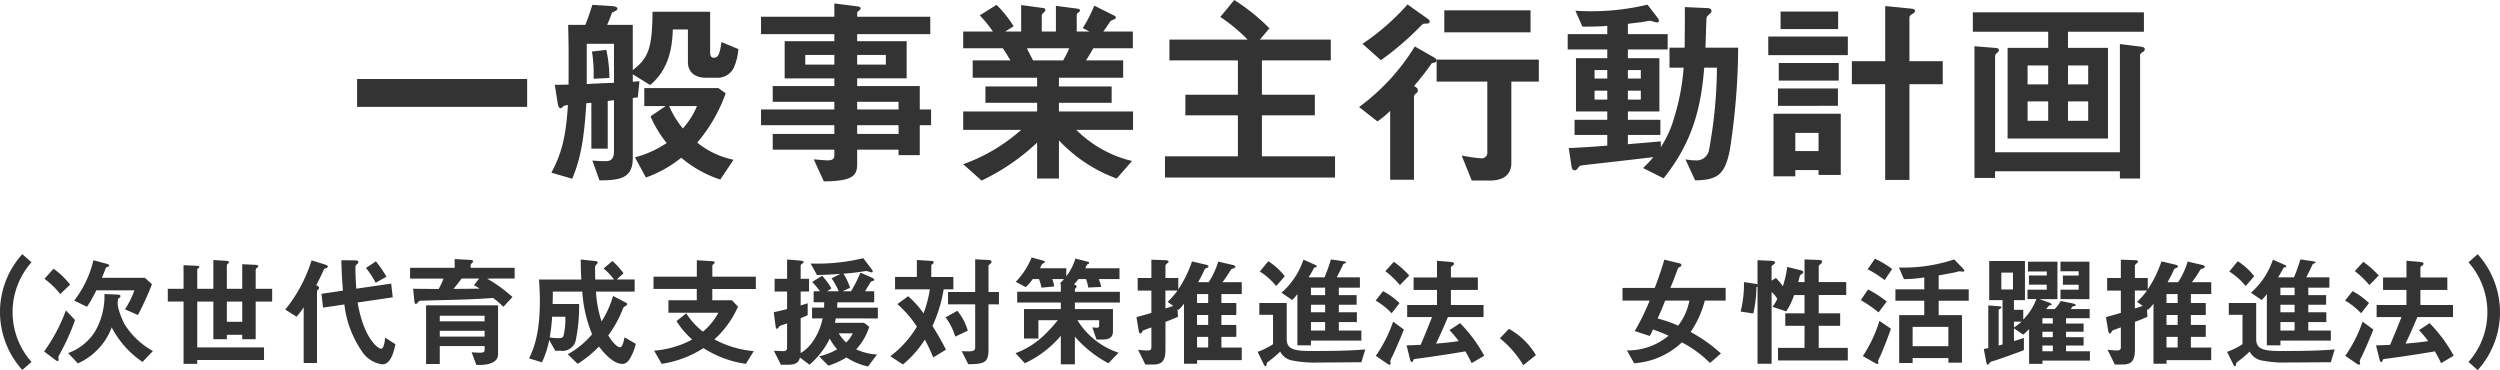
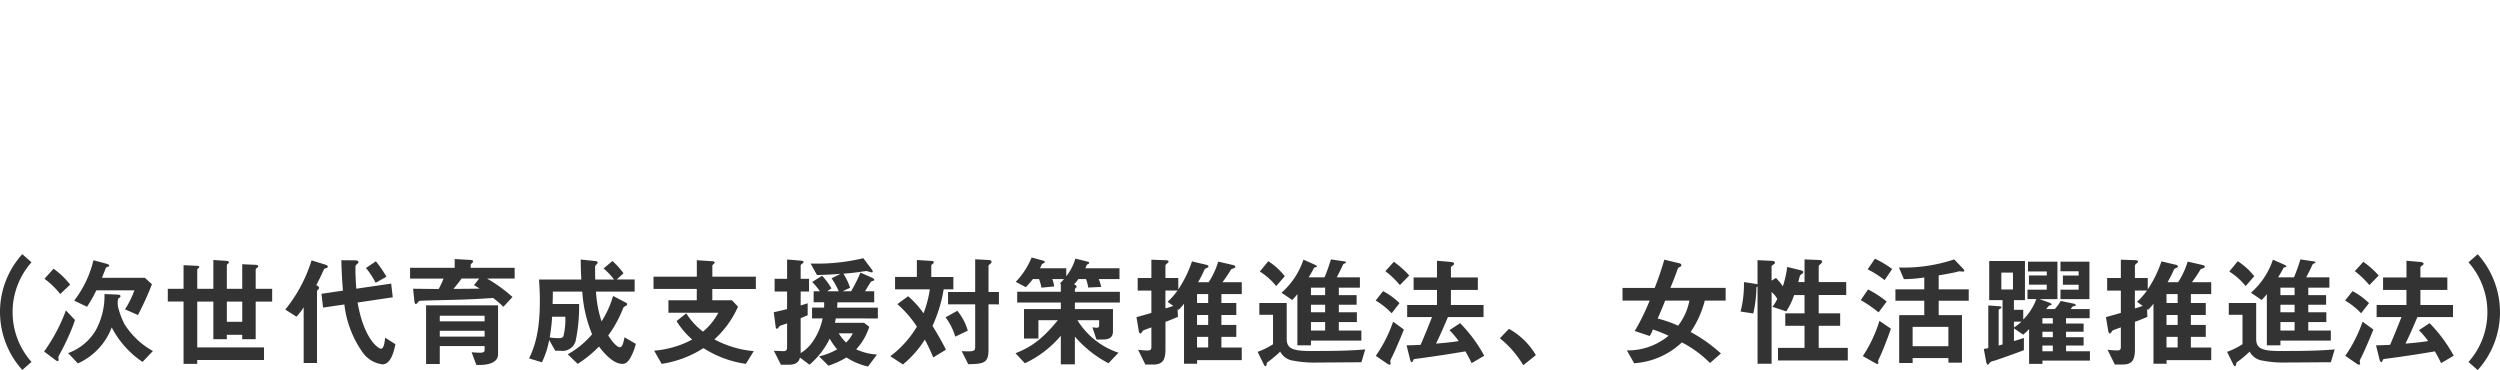
<svg xmlns="http://www.w3.org/2000/svg" width="371.34" height="54.964" viewBox="0 0 371.34 54.964">
  <g id="text-plan" transform="translate(-774.33 -571.8)">
    <path id="パス_818" data-name="パス 818" d="M-180.99.558a11.1,11.1,0,0,1-2.808-7.4,11.143,11.143,0,0,1,2.808-7.4l-1.368-1.206a12.809,12.809,0,0,0-3.312,8.6,12.9,12.9,0,0,0,3.312,8.6ZM-163.1-10.98l-1.044-.954h-6.39c.108-.234.576-1.458.612-1.512a1.576,1.576,0,0,1,.4-.18.111.111,0,0,0,.072-.126c0-.072,0-.162-.522-.306l-1.818-.486a15.742,15.742,0,0,1-2.862,5.994l1.908.918a20.037,20.037,0,0,0,1.386-2.448h5.652a13.348,13.348,0,0,1-1.4,2.826l1.926.846A44.055,44.055,0,0,0-163.1-10.98Zm.144,9.918A11.573,11.573,0,0,1-167.2-5.094a11.831,11.831,0,0,1-.936-2.52,3.1,3.1,0,0,1,0-1.152c.018-.072.036-.09.252-.234a.226.226,0,0,0,.108-.2c0-.234-.306-.234-.594-.252l-1.782-.072A10.592,10.592,0,0,1-171.5-4.05a7.844,7.844,0,0,1-4.05,3.294L-174.1.774a9.481,9.481,0,0,0,5.022-5.346A13.877,13.877,0,0,0-164.5.558Zm-12.294-9.864a11.913,11.913,0,0,0-2.466-2.358l-1.35,1.494a11.912,11.912,0,0,1,2.34,2.268Zm.72,5.256-1.35-1.422a25.5,25.5,0,0,1-3.24,6.1l1.674,1.26a.723.723,0,0,0,.342.162c.144,0,.144-.162.144-.162,0-.072-.036-.324-.036-.378,0-.126.018-.162.18-.468a33.556,33.556,0,0,0,1.692-3.51C-174.924-4.572-174.78-4.932-174.528-5.67Zm29.286-2.736V-10.3h-2.448v-2.826a.414.414,0,0,1,.216-.306c.144-.108.162-.162.162-.216,0-.144-.162-.2-.414-.216l-1.962-.09V-10.3h-2.286V-13.77c0-.072.018-.144.162-.27.126-.09.144-.126.144-.2,0-.144-.162-.2-.4-.216l-1.908-.126V-10.3h-2.394v-2.826c0-.054.018-.126.162-.234.126-.09.144-.144.144-.2s-.018-.144-.414-.162l-1.926-.09v3.51h-2.34v1.89h2.34V.846h2.034V.27h9.918V-1.6h-9.918v-6.8h2.394v5.58h2v-.648h2.286v.648h2v-5.58ZM-149.688-5.4h-2.286V-8.406h2.286Zm21.42-6.7a18.033,18.033,0,0,0-1.566-2.286l-1.476.99a12.939,12.939,0,0,1,1.44,2.2Zm1.332,10.026-1.53-.972c-.036.378-.144,1.638-.594,1.638-.5,0-2.592-1.584-3.492-6.858l5.22-.774-.234-2.034-5.184.756c-.108-1.476-.126-2.592-.126-2.97s0-.5.216-.666c.2-.162.216-.18.216-.306,0-.144-.072-.27-.522-.27l-2-.018c.036,1.728.126,3.186.234,4.518l-3.186.468.234,2.052,3.168-.468a15.31,15.31,0,0,0,2.628,7A4.264,4.264,0,0,0-128.88.918C-127.908.918-127.314-.162-126.936-2.07ZM-136.98-13.608c0-.108-.108-.2-.432-.306l-1.98-.612A21.7,21.7,0,0,1-143.3-7.218l1.674,1.062a9.882,9.882,0,0,0,1.062-1.4V.72h1.98V-9.9a.367.367,0,0,1,.144-.27.352.352,0,0,0,.162-.27c0-.18-.2-.288-.414-.4.468-.9.7-1.386,1.134-2.34.054-.108.09-.108.4-.216C-137.088-13.428-136.98-13.464-136.98-13.608ZM-111.69-.594V-7.848h-10.692V.864h2.034V-1.8h6.66v.612c0,.342-.378.378-.648.378-.468,0-.918-.036-1.278-.072l.7,1.89h.45C-113.994,1.008-111.69,1.008-111.69-.594Zm2.466-11.232v-1.6h-6.534v-.432c0-.072.054-.126.252-.324a.219.219,0,0,0,.108-.18c0-.162-.144-.216-.45-.234l-2.286-.126v1.3h-6.624v1.6h4.968a12.258,12.258,0,0,1-.72,1.548c-.846,0-1.728-.018-3.8-.036l.2,1.926c.018.054.054.342.216.342.09,0,.126-.054.378-.342.126-.144.18-.144.756-.162.936-.036,5.112-.126,5.958-.162,1.476-.054,2.9-.126,4.374-.234a14.112,14.112,0,0,1,1.53,1.314l1.35-1.458a21.827,21.827,0,0,0-3.78-2.736Zm-4.464,6.354h-6.66V-6.3h6.66Zm0,2.268h-6.66v-.864h6.66Zm-.738-7.128c-1.638.036-2.664.036-3.888.036.342-.4.63-.738,1.206-1.53h2.61l-.774.99A9.542,9.542,0,0,1-114.426-10.332Zm23.2,8.208L-92.9-3.1c-.144.648-.306,1.476-.666,1.476-.63,0-1.512-1.368-1.764-1.746a17.122,17.122,0,0,0,2.2-4.014c.09-.2.09-.2.432-.4a.257.257,0,0,0,.18-.234.243.243,0,0,0-.162-.216l-1.926-1.008a14.23,14.23,0,0,1-1.71,3.78,17.134,17.134,0,0,1-.828-4.428H-91.4v-1.8h-2.664l1.008-.918A12.243,12.243,0,0,0-94.7-14.436l-1.314,1.116a9.376,9.376,0,0,1,1.548,1.638h-2.79c-.018-.576-.018-1.134-.018-1.692a.581.581,0,0,1,.216-.558.427.427,0,0,0,.162-.27c0-.09-.126-.2-.27-.216l-2.25-.234c.018.972.018,1.6.09,2.97h-6.282c.072,1.1.126,1.98.126,3.186,0,4.842-.882,7.02-1.6,8.532l1.908.576a12.987,12.987,0,0,0,1.08-3.312l.9,1.6h.774a2.012,2.012,0,0,0,2.286-1.62,25.732,25.732,0,0,0,.486-5.328h-3.942c.018-.486.036-.864.036-1.836h4.374a19.815,19.815,0,0,0,1.458,6.336,12.966,12.966,0,0,1-3.618,2.97L-99.864.846A17.067,17.067,0,0,0-96.7-1.728c.468.612,1.98,2.574,3.456,2.574.342,0,.738-.09,1.188-.864A8.371,8.371,0,0,0-91.224-2.124ZM-101.7-6.156a10.524,10.524,0,0,1-.27,2.862c-.108.252-.324.324-.666.324a9.219,9.219,0,0,1-1.386-.108,24.624,24.624,0,0,0,.36-3.078Zm28.3-4.122V-12.1h-6.462v-1.656c0-.09.36-.36.36-.432,0-.2-.342-.216-.432-.216l-2.232-.144V-12.1H-88.6v1.818h6.426V-8.6h-4.212V-6.75h7.416a9.159,9.159,0,0,1-2.286,2.808A10.4,10.4,0,0,1-83.736-6.66l-1.44,1.152a11.769,11.769,0,0,0,2.322,2.736,12.624,12.624,0,0,1-2.43,1.026,14.168,14.168,0,0,1-3.222.63L-87.39.846a15.817,15.817,0,0,0,6.21-2.34,15.778,15.778,0,0,0,6.3,2.34l1.17-1.89A15.26,15.26,0,0,1-79.56-2.79a14.321,14.321,0,0,0,3.51-4.86l-.9-.954h-2.916v-1.674ZM-55.278-5.9v-1.6h-6.048c.018-.252.018-.36.036-.792h5.472V-9.936h-1.368c.144-.216.792-1.314.864-1.386s.09-.09.342-.162a.174.174,0,0,0,.162-.18c0-.144-.342-.288-.36-.306l-1.692-.738a19.9,19.9,0,0,1-1.386,2.772h-1.26l1.116-.522a9.615,9.615,0,0,0-.99-2.088c.882-.072,1.584-.144,2.214-.234.18-.018,1.062-.162,1.188-.162s.666.2.792.2a.147.147,0,0,0,.162-.144.783.783,0,0,0-.18-.342l-1.224-1.62a29.52,29.52,0,0,1-7.83.792l.954,1.71c1.314-.036,2.034-.072,3.492-.18l-1.332.666a9.938,9.938,0,0,1,1.062,1.926H-62.8l.63-.432a10.564,10.564,0,0,0-1.386-1.872l-1.476.918a10.956,10.956,0,0,1,1.152,1.386h-.936V-8.3h1.566c0,.126,0,.468-.018.792h-1.782v1.6h1.566A9.092,9.092,0,0,1-64.98-2.412,5.725,5.725,0,0,1-66.744-.756V-5.94c.324-.126.774-.324,1.044-.432V-8.154c-.216.072-.378.126-1.044.324V-9.9H-65.5v-1.89h-1.242v-1.962c0-.072.036-.144.234-.288.144-.108.2-.18.2-.252,0-.144-.288-.18-.45-.2l-2-.162v2.862h-1.854V-9.9h1.854v2.61c-.486.126-.864.216-1.98.468l.27,2.07c.036.234.054.378.18.378s.162-.036.342-.288a.324.324,0,0,1,.162-.144c.27-.126.738-.252,1.026-.36v3.6c0,.486-.324.522-.54.522-.27,0-.954-.036-1.422-.054l1.044,2.07h1.224c1.278,0,1.512-.684,1.6-1.062L-65.43.972A11.992,11.992,0,0,0-62.424-2.9a8.869,8.869,0,0,0,1.1,1.584A9.435,9.435,0,0,1-64.008-.27l1.386,1.386A12.507,12.507,0,0,0-59.94-.108a9.624,9.624,0,0,0,3.2,1.35L-55.4-.54a8.438,8.438,0,0,1-3.1-.774,8.621,8.621,0,0,0,1.944-3.348l-.774-.594h-4.32c.054-.234.09-.432.126-.648ZM-59-3.69a4.764,4.764,0,0,1-.99,1.368,7.045,7.045,0,0,1-1.1-1.368Zm21.708-4.3V-9.828h-1.548V-13.68c0-.108.036-.144.288-.36a.341.341,0,0,0,.162-.27c0-.216-.27-.27-.414-.27l-2.016-.108v4.86h-4.032v1.836h4.032v6.3c0,.63-.144.756-2,.648L-41.85.9c2.43-.036,3.006-.252,3.006-2.16V-7.992Zm-4.626,3.906A8.229,8.229,0,0,0-43.47-7.038l-1.746.972A9.271,9.271,0,0,1-43.776-3.2Zm-2.142-6.138V-12.06H-47.34v-1.764c.2-.2.36-.234.36-.414a.217.217,0,0,0-.234-.2l-2.268-.144v2.52h-3.24v1.836h5.166a16.706,16.706,0,0,1-.936,3.564A13.805,13.805,0,0,0-50.778-9.2l-1.6,1.17a16.307,16.307,0,0,1,2.9,3.348A15.209,15.209,0,0,1-53.424-.288L-51.552.936a15.623,15.623,0,0,0,3.258-3.69A27.81,27.81,0,0,1-47.052-.108l1.89-1.152c-.828-1.638-1.44-2.628-2-3.528A21.137,21.137,0,0,0-45.5-10.224Zm24.732,1.962v-1.6H-26.01v-.324c0-.09.018-.126.18-.288a.24.24,0,0,0,.072-.18.2.2,0,0,0-.126-.18l-.252-.144a5.535,5.535,0,0,0,.648-.774h1.134a6.192,6.192,0,0,1,.324,1.26l1.926-.09a6.339,6.339,0,0,0-.36-1.17h3.078v-1.6h-5.076c.036-.09.2-.45.234-.522A.747.747,0,0,1-23.994-14a.172.172,0,0,0,.09-.162c0-.09-.072-.144-.162-.162l-1.872-.468a7.78,7.78,0,0,1-1.35,2.628v-1.188h-3.906c.054-.09.234-.522.288-.594a2.472,2.472,0,0,1,.36-.234.213.213,0,0,0,.072-.126c0-.072-.072-.126-.18-.162l-1.782-.486a11.463,11.463,0,0,1-2.358,3.618l1.494.792a11.073,11.073,0,0,0,1.044-1.206h.918a7.356,7.356,0,0,1,.36,1.278l1.89-.18a4.13,4.13,0,0,0-.288-1.1h1.746a5.6,5.6,0,0,1-.612.648l.144.072v1.17h-6.48v1.6h6.48v.972H-33.57v4.374h2.142V-5.634h2.88c-2.43,3.006-4.23,4.1-6.282,4.9L-33.444.756A15.569,15.569,0,0,0-28.1-3.33V.918h2.088V-3.2A17.123,17.123,0,0,0-21.024.756L-19.53-.81a11.364,11.364,0,0,1-6.1-4.824h3.222v.774a.3.3,0,0,1-.342.342,4.186,4.186,0,0,1-.666-.072l.612,1.818h.972c1.026,0,1.476-.4,1.476-1.206V-7.29H-26.01v-.972ZM-1.224.288V-1.584H-4.248V-3.168h2.214V-4.932H-4.248V-6.408h2.214V-8.19H-4.248V-9.522h3.024v-1.764H-4.086A19.779,19.779,0,0,0-2.862-13.1c.072-.126.126-.144.5-.27.108-.036.18-.09.18-.2,0-.162-.18-.234-.36-.27l-2.178-.5a11.786,11.786,0,0,1-1.422,3.06H-7.7c.468-.864.63-1.17.9-1.782.108-.234.144-.234.486-.378.054-.036.144-.072.144-.18,0-.144-.216-.234-.324-.252l-2.124-.5a17.135,17.135,0,0,1-2.034,4.158v-1.692h-1.908v-1.836c0-.108.036-.144.342-.414.072-.054.126-.09.126-.162,0-.2-.306-.234-.432-.234l-2.124-.072v2.718h-2.034v1.872h2.034v3.312c-.72.216-.918.27-2.214.63l.324,1.944c.018.144.09.486.252.486.09,0,.144-.054.27-.252a.68.68,0,0,1,.18-.216c.036-.018,1.062-.4,1.188-.432v2.934c0,.324-.108.486-.576.486a11.551,11.551,0,0,1-1.4-.108l1.08,2.2h1.134c1.4,0,1.854-.612,1.854-2.268V-5.4c.432-.144.576-.2,1.854-.738l-.054-1.152.144.126a9.865,9.865,0,0,0,.81-.918V.828h1.944V.288ZM-6.21-4.932H-7.866V-6.408H-6.21Zm0-3.258H-7.866V-9.522H-6.21Zm0,6.606H-7.866V-3.168H-6.21Zm-4.554-8.46A10.778,10.778,0,0,1-12.24-8.37l.846.612c-.342.108-.882.306-1.17.36v-2.646ZM16.542-2.61V-4.1H13.194v-1.26h2.682V-6.822H13.194V-7.938H15.84V-9.36H13.194v-1.116h3.132v-1.53H12.888c.18-.36.648-1.242.936-1.908a.478.478,0,0,1,.27-.162c.054-.036.18-.09.18-.162,0-.108-.288-.144-.414-.162l-1.836-.27a26.481,26.481,0,0,1-.954,2.664H8.712c.306-.5.594-.99.792-1.386.036-.054.072-.09.234-.108.036-.018.2-.036.2-.126,0-.108-.252-.234-.378-.288l-1.62-.72A11.327,11.327,0,0,1,4.68-9.72L6.264-8.64a6.038,6.038,0,0,0,.774-.882v7.614H9.054v-.7ZM11.16-6.822H9.054V-7.938H11.16Zm0-2.538H9.054v-1.116H11.16Zm0,5.256H9.054v-1.26H11.16ZM5.166-12.168A9.8,9.8,0,0,0,2.718-14.4l-1.26,1.53a9.892,9.892,0,0,1,2.43,2.16ZM17.118-1.3c-2.664.234-5.49.234-8.226.234-2.52,0-3.438-.378-3.438-1.764V-8.19H1.386v1.746H3.42V-2.07A11.342,11.342,0,0,1,1.134-.936L2.07.972c.108.216.2.216.234.216.09,0,.162-.144.18-.324.018-.216.054-.216.306-.4A16.618,16.618,0,0,0,4.482-.972,2.562,2.562,0,0,0,6.462.378a16.62,16.62,0,0,0,3.654.27C11.9.648,14.76.612,16.542.612ZM34.794-.36A21.631,21.631,0,0,0,31.212-5.2L29.628-4.158A13.585,13.585,0,0,1,31-2.538c-.936.144-1.512.216-3.366.378.63-1.3,1.206-2.61,1.764-3.942h5.292V-7.9H29.844v-2.232h4v-1.854h-4v-1.494c0-.072.054-.126.252-.27q.216-.135.216-.27c0-.234-.324-.252-.648-.288l-1.89-.162v2.484H24.3v1.854h3.474V-7.9H23.346v1.8h3.69c-.468,1.17-.954,2.412-1.692,4.122-.45.018-1.35.072-2.088.072L23.778.2c.036.108.108.378.252.378.108,0,.144-.072.234-.306.036-.126.09-.126.45-.18C27.54-.288,29.2-.54,32-1.008c.216.4.5.864.918,1.746ZM23.652-12.276a13.348,13.348,0,0,0-2.286-2.034l-1.26,1.386a13.391,13.391,0,0,1,2.16,2.07Zm-1.44,4.1a10.362,10.362,0,0,0-2.448-1.782l-1.1,1.4a10.763,10.763,0,0,1,2.376,1.89Zm.648,3.924-1.6-1.17A20.522,20.522,0,0,1,18.684-.342L20.322.774a.962.962,0,0,0,.414.2c.126,0,.162-.144.162-.2S20.826.5,20.826.45a2.322,2.322,0,0,1,.234-.558C21.384-.72,22.374-3.006,22.86-4.248Zm14.256,1.3a14.8,14.8,0,0,1,3.474,4L42.462-.45a10.588,10.588,0,0,0-4-3.906ZM70.65-8.55v-1.89H62.442c.234-.576.486-1.134,1.026-2.646.126-.342.144-.36.45-.5a.272.272,0,0,0,.162-.216.31.31,0,0,0-.216-.27l-2.322-.558c-.45,1.548-.846,2.682-1.422,4.194H55.332v1.89h4.032A34.334,34.334,0,0,1,57.15-4.032l2.214.738a3.34,3.34,0,0,0,.468-.972,22.514,22.514,0,0,1,2.34.936A9.461,9.461,0,0,1,55.98-1.152L57.06.756a11.448,11.448,0,0,0,7.092-3.1A16.93,16.93,0,0,1,68.328.72L69.948-.7a22.489,22.489,0,0,0-4.5-3.186A14.683,14.683,0,0,0,67.554-8.55Zm-5.382,0a8.849,8.849,0,0,1-1.674,3.726,17.824,17.824,0,0,0-3.042-1.062c.54-1.224.756-1.746,1.116-2.664ZM88.794.342V-1.53h-4.32V-4.806H87.66V-6.66H84.474V-9.378H88.56V-11.3H84.474v-2.358c0-.09.144-.216.27-.324a.511.511,0,0,0,.234-.378c0-.162-.144-.216-.648-.234l-1.962-.072V-11.3h-.936c.054-.144.2-.846.288-1.008a1.537,1.537,0,0,1,.252-.2c.126-.072.2-.162.2-.252,0-.2-.144-.234-.486-.324l-1.89-.468a15.86,15.86,0,0,1-.648,2.88,8.554,8.554,0,0,0-1.026-1.242l-.648.4v-2.088c0-.108.09-.18.252-.288.126-.072.252-.162.252-.324,0-.18-.252-.234-.666-.252l-1.926-.09v3.618c-.072-.054-.09-.072-.324-.108L73.368-11.3a16.091,16.091,0,0,1-.5,4.374l1.89.288a19.231,19.231,0,0,0,.468-3.906.475.475,0,0,0,.162-.108V.828h2.088V-9.828A3.561,3.561,0,0,1,78.318-8.8a5.253,5.253,0,0,1-.72,1.17l2.052.684a10.5,10.5,0,0,0,1.17-2.43h1.548V-6.66H79.506v1.854h2.862V-1.53H78.426V.342Zm17.964-8.874v-1.692h-4.464v-2.07c1.062-.18,2.034-.378,2.286-.414a7.839,7.839,0,0,1,.828-.2c.018,0,.4.054.486.054s.2-.018.2-.126c0-.144-.162-.306-.234-.378L104.6-14.67a23.637,23.637,0,0,1-8.208,1.206l.738,1.728a21,21,0,0,0,3.024-.252v1.764H95.868v1.692h4.284V-6.39H96.426V.72h2V-.018h5.31V.666h2.016V-6.39h-3.456V-8.532Zm-3.024,6.75h-5.31V-4.644h5.31ZM95.382-13.248a15.543,15.543,0,0,0-2.556-1.53l-1.08,1.584a15.054,15.054,0,0,1,2.52,1.6Zm-.81,4.842a15.218,15.218,0,0,0-2.772-1.8L90.72-8.622A19.093,19.093,0,0,1,93.366-6.8Zm.63,4.032-1.71-1.17A19.82,19.82,0,0,1,91.026-.306L92.808.7a1.2,1.2,0,0,0,.4.162c.036,0,.126-.018.126-.162,0-.036-.036-.216-.036-.252,0-.09.018-.144.342-.81C93.834-.792,94.554-2.5,95.2-4.374ZM124.758.36V-1.026h-3.546v-.846h2.61V-3.114h-2.61v-.81h2.61V-5.148h-2.61V-5.94h3.51V-7.29H121.9c.054-.054.252-.378.324-.4.054-.018.324-.072.378-.09a.083.083,0,0,0,.054-.09c0-.162-.324-.234-.414-.252L120.42-8.5a5.774,5.774,0,0,1-.882,1.206H118.26a6.315,6.315,0,0,1,.45-.522c.036-.018.252-.054.288-.072a.12.12,0,0,0,.072-.09c0-.126-.27-.252-.432-.306l-1.368-.486h2.664v-5.562H115.56v1.458h2.79v.594H115.7v1.368h2.646v.738h-2.862v1.4H116.8a8.6,8.6,0,0,1-1.944,3.042V-7.182h-1.386v-1.44h1.638v-5.814H109.8v5.814h1.98v6.588c-.216.054-.378.108-.576.162V-7.164c0-.054.072-.09.216-.18.072-.036.2-.108.2-.2,0-.126-.18-.162-.5-.18l-1.458-.108v6.336a6.279,6.279,0,0,1-.666.126l.342,1.854c.018.054.09.486.252.486.072,0,.09-.018.27-.252.108-.144.144-.2.7-.342.342-.09,3.294-1.134,4.392-1.566V-3.006c-.36.126-.468.162-1.476.468v-1.89l1.368.936a9.737,9.737,0,0,0,.882-.828V.846h1.98V.36ZM119.25-3.114H117.7v-.81h1.548Zm0-2.034H117.7V-5.94h1.548Zm0,4.122H117.7v-.846h1.548Zm5.436-7.74v-5.562h-4.3v1.422h2.7v.63h-2.34v1.368h2.34v.738h-2.7v1.4Zm-11.358-1.44H111.6v-2.5h1.728Zm1.26,4.788a7.589,7.589,0,0,1-1.116.864v-.864ZM142.776.288V-1.584h-3.024V-3.168h2.214V-4.932h-2.214V-6.408h2.214V-8.19h-2.214V-9.522h3.024v-1.764h-2.862a19.78,19.78,0,0,0,1.224-1.818c.072-.126.126-.144.5-.27.108-.036.18-.09.18-.2,0-.162-.18-.234-.36-.27l-2.178-.5a11.786,11.786,0,0,1-1.422,3.06H136.3c.468-.864.63-1.17.9-1.782.108-.234.144-.234.486-.378.054-.036.144-.072.144-.18,0-.144-.216-.234-.324-.252l-2.124-.5a17.135,17.135,0,0,1-2.034,4.158v-1.692h-1.908v-1.836c0-.108.036-.144.342-.414.072-.054.126-.09.126-.162,0-.2-.306-.234-.432-.234l-2.124-.072v2.718h-2.034v1.872h2.034v3.312c-.72.216-.918.27-2.214.63l.324,1.944c.018.144.09.486.252.486.09,0,.144-.054.27-.252a.68.68,0,0,1,.18-.216c.036-.018,1.062-.4,1.188-.432v2.934c0,.324-.108.486-.576.486a11.551,11.551,0,0,1-1.4-.108l1.08,2.2h1.134c1.4,0,1.854-.612,1.854-2.268V-5.4c.432-.144.576-.2,1.854-.738l-.054-1.152.144.126a9.867,9.867,0,0,0,.81-.918V.828h1.944V.288Zm-4.986-5.22h-1.656V-6.408h1.656Zm0-3.258h-1.656V-9.522h1.656Zm0,6.606h-1.656V-3.168h1.656Zm-4.554-8.46A10.778,10.778,0,0,1,131.76-8.37l.846.612c-.342.108-.882.306-1.17.36v-2.646ZM160.542-2.61V-4.1h-3.348v-1.26h2.682V-6.822h-2.682V-7.938h2.646V-9.36h-2.646v-1.116h3.132v-1.53h-3.438c.18-.36.648-1.242.936-1.908a.478.478,0,0,1,.27-.162c.054-.036.18-.09.18-.162,0-.108-.288-.144-.414-.162l-1.836-.27a26.482,26.482,0,0,1-.954,2.664h-2.358c.306-.5.594-.99.792-1.386.036-.054.072-.09.234-.108.036-.018.2-.036.2-.126,0-.108-.252-.234-.378-.288l-1.62-.72A11.327,11.327,0,0,1,148.68-9.72l1.584,1.08a6.037,6.037,0,0,0,.774-.882v7.614h2.016v-.7ZM155.16-6.822h-2.106V-7.938h2.106Zm0-2.538h-2.106v-1.116h2.106Zm0,5.256h-2.106v-1.26h2.106Zm-5.994-8.064a9.8,9.8,0,0,0-2.448-2.232l-1.26,1.53a9.892,9.892,0,0,1,2.43,2.16ZM161.118-1.3c-2.664.234-5.49.234-8.226.234-2.52,0-3.438-.378-3.438-1.764V-8.19h-4.068v1.746h2.034V-2.07a11.342,11.342,0,0,1-2.286,1.134L146.07.972c.108.216.2.216.234.216.09,0,.162-.144.18-.324.018-.216.054-.216.306-.4a16.617,16.617,0,0,0,1.692-1.44,2.562,2.562,0,0,0,1.98,1.35,16.62,16.62,0,0,0,3.654.27c1.782,0,4.644-.036,6.426-.036Zm17.676.936A21.631,21.631,0,0,0,175.212-5.2l-1.584,1.044A13.585,13.585,0,0,1,175-2.538c-.936.144-1.512.216-3.366.378.63-1.3,1.206-2.61,1.764-3.942h5.292V-7.9h-4.842v-2.232h4v-1.854h-4v-1.494c0-.072.054-.126.252-.27q.216-.135.216-.27c0-.234-.324-.252-.648-.288l-1.89-.162v2.484H168.3v1.854h3.474V-7.9h-4.428v1.8h3.69c-.468,1.17-.954,2.412-1.692,4.122-.45.018-1.35.072-2.088.072L167.778.2c.036.108.108.378.252.378.108,0,.144-.072.234-.306.036-.126.09-.126.45-.18,2.826-.378,4.482-.63,7.29-1.1.216.4.5.864.918,1.746ZM167.652-12.276a13.348,13.348,0,0,0-2.286-2.034l-1.26,1.386a13.392,13.392,0,0,1,2.16,2.07Zm-1.44,4.1a10.362,10.362,0,0,0-2.448-1.782l-1.1,1.4a10.763,10.763,0,0,1,2.376,1.89Zm.648,3.924-1.6-1.17a20.523,20.523,0,0,1-2.574,5.076L164.322.774a.962.962,0,0,0,.414.2c.126,0,.162-.144.162-.2s-.072-.27-.072-.324a2.323,2.323,0,0,1,.234-.558C165.384-.72,166.374-3.006,166.86-4.248ZM185.67-6.84a12.9,12.9,0,0,0-3.312-8.6l-1.368,1.206a11.143,11.143,0,0,1,2.808,7.4,11.1,11.1,0,0,1-2.808,7.4l1.368,1.206A12.809,12.809,0,0,0,185.67-6.84Z" transform="translate(960 625)" fill="#333" />
-     <path id="パス_817" data-name="パス 817" d="M-107.37-9.33v-4.14h-25.26v4.14Zm31.38-8.58-2.52-1.05c-.24,1.95-.57,2.34-1.14,2.34-.39,0-.54-.3-.54-.81v-6.03h-8.55c-.06,5.46-.6,6.87-2.94,8.67v-6.72h-3.81c.3-.63.6-1.5.69-1.71.06-.12.09-.12.39-.27.33-.15.45-.27.45-.42,0-.3-.54-.36-.84-.39l-2.88-.18c-.21.63-.6,1.92-1.05,2.97h-2.55c.06,2.1.09,3.78.06,8.88-.6,0-1.23.03-2.04.03l.42,2.7c.09.54.21.78.48.78.06,0,.09-.03.33-.24.18-.18.24-.18.72-.24-.3,4.65-.9,7.14-2.46,10.05l3.09.9c1.29-3,1.8-6.21,2.1-11.22l.75-.06v6.81h2.43V-10.2l.93-.12v7.56c0,1.35-.63,1.5-1.32,1.5-.57,0-1.05-.03-1.89-.09l1.05,2.94c3.09,0,4.95-.33,4.95-3.3v-8.94c.36-.03.39-.06.75-.09l.24-2.4c-.57.06-.75.06-.99.09v-1.11l2.58,1.59c2.43-2.01,3.3-4.92,3.36-8.25h2.25v4.86c0,1.53,1.14,2.31,2.64,2.31h1.53a2.708,2.708,0,0,0,2.64-1.47A8.662,8.662,0,0,0-75.99-17.91Zm-.72,16.44a12.649,12.649,0,0,1-5.4-2.55,23.137,23.137,0,0,0,4.23-7.32l-1.08-.78H-89.97v2.67h3.18l-2.25,1.53a16.416,16.416,0,0,0,2.4,3.96,15.481,15.481,0,0,1-4.71,2.13l1.62,3a18.06,18.06,0,0,0,5.25-2.94,17.416,17.416,0,0,0,5.79,3.24Zm-5.43-7.98a11.844,11.844,0,0,1-2.1,3.33,14.026,14.026,0,0,1-2.04-3.33ZM-94.47-12.9c-.96.03-2.94.12-4.05.18v-5.97h4.05Zm-.69-.72a19.522,19.522,0,0,0-.45-4.17l-2.13.24a21.9,21.9,0,0,1,.24,4.05ZM-47.37-6.6V-8.94h-1.68v-3.48h-9.3v-1.14H-51v-5.52h-7.35v-1.05h10.86v-2.58H-58.35v-.57a.317.317,0,0,1,.18-.27c.27-.21.33-.24.33-.42s-.21-.24-.36-.27l-3.54-.45v1.98H-72.63v2.58h10.89v1.05h-7.38v5.52h7.38v1.14h-9.15v2.34h9.15v1.14H-72.63V-6.6h10.89v1.29h-9.15v2.34h9.15v.9c0,.54-.45.69-.93.69-.51,0-1.35-.09-2.13-.15l1.5,3.27c4.2-.03,4.95-.81,4.95-2.55V-2.97h6.15v.81h3.15V-6.6Zm-6.72-9h-4.26v-1.44h4.26Zm-7.65,0h-4.32v-1.44h4.32Zm9.54,6.66h-6.15v-1.14h6.15Zm0,3.63h-6.15V-6.6h6.15Zm34.83-.6V-8.64H-28.38V-9.93h7.83v-2.43h-7.83v-1.29h9.54v-2.58h-5.52c.39-.6.69-1.08,1.08-1.8h5.88v-2.49h-4.38c.18-.24,1.02-1.5,1.08-1.56a2.646,2.646,0,0,1,.6-.27.367.367,0,0,0,.18-.27.291.291,0,0,0-.21-.24l-3-1.5a20.74,20.74,0,0,1-1.71,3.33l.99.51h-1.89v-2.49c0-.15.15-.27.24-.33.15-.09.24-.18.24-.3,0-.18-.18-.24-.33-.27l-3.24-.42v3.81h-2.1v-2.34a.643.643,0,0,1,.3-.48c.09-.09.24-.21.24-.39a.317.317,0,0,0-.27-.27l-3.33-.45v3.93h-2.37l1.26-.78a17.881,17.881,0,0,0-2.55-3.18l-2.49,1.56a18.914,18.914,0,0,1,1.95,2.4H-42.6v2.49h5.88c.3.42.39.57,1.14,1.8h-5.61v2.58h9.57v1.29H-39.3v2.43h7.68v1.29H-42.6v2.73h8.61A26.1,26.1,0,0,1-42.6-.81l2.73,2.43a31.926,31.926,0,0,0,8.25-5.64V1.32h3.24V-4.35A22.228,22.228,0,0,0-19.8,1.32l2.28-2.61A17.44,17.44,0,0,1-25.8-5.91Zm-9.48-12.12a14.38,14.38,0,0,1-.9,1.8h-4.47c-.51-.96-.54-1.05-.93-1.8ZM12.63,1.17V-1.98H1.77V-8.07H9.63v-3.06H1.77v-5.1H12v-3.09H1.47L2.88-21a29.369,29.369,0,0,0-5.22-4.2l-2.07,2.52A24.685,24.685,0,0,1-.36-19.32H-11.97v3.09H-1.8v5.1H-9.6v3.06h7.8v6.09H-12.63V1.17ZM41.67-20.4v-3.27H28.86v3.27ZM26.7-22.02c0-.12-.18-.3-.3-.39l-3-2.13a34.893,34.893,0,0,1-6.69,5.85l2.73,2.43a42.748,42.748,0,0,0,5.94-5.1c.3-.3.33-.33.72-.33C26.34-21.69,26.7-21.69,26.7-22.02Zm16.2,8.94v-3.27H27.72v3.27h7.53V-2.64a.838.838,0,0,1-.9.96,24.1,24.1,0,0,1-2.91-.42l1.5,3.72h2.64c1.86,0,3.24-.69,3.24-2.64V-13.08ZM27.69-16.23a.453.453,0,0,0-.27-.39L24.48-18.3a31.637,31.637,0,0,1-8.28,9l2.73,2.13a13.234,13.234,0,0,0,1.89-1.56V1.5h3.54V-10.86a.643.643,0,0,1,.27-.45.5.5,0,0,0,.3-.48c0-.27-.15-.39-.57-.63a39.028,39.028,0,0,0,2.58-3.3c.06-.09.09-.12.45-.18A.327.327,0,0,0,27.69-16.23Zm44.82-1.89H67.65c.03-.69.12-3.69.15-4.29.03-.33.09-.36.57-.81a.468.468,0,0,0,.18-.36c0-.39-.48-.42-.72-.42l-3.24-.15c0,2.73,0,2.76-.03,6.03H62.31v2.97h2.1A33.475,33.475,0,0,1,63.03-7.8a16.544,16.544,0,0,1-2.01,4.47V-4.2c-1.65.15-2.1.18-4.89.42V-5.16h4.83V-7.41H56.13V-8.64h4.68v-7.92H56.13v-1.29h5.91v-2.28H56.13v-1.53c.66-.09,1.95-.24,1.98-.24.21-.03,1.11-.21,1.29-.21s.87.24.99.24c.27,0,.36-.12.36-.24a1.02,1.02,0,0,0-.21-.45l-1.5-1.95a35.651,35.651,0,0,1-10.71.9l1.05,2.37c2.07,0,3.06-.06,3.69-.12v1.23H47.19v2.28h5.88v1.29H48.42v7.92h4.65v1.23H48.21v2.25h4.86v1.59c-1.05.09-3.87.3-5.73.36l.42,2.73c.06.42.21.57.45.57.27,0,.36-.12.6-.45.18-.27.27-.24.93-.33,1.62-.18,8.73-.99,10.17-1.17A18.053,18.053,0,0,1,58.38-.24l3.06,1.53c4.32-5.43,5.55-10.5,6.03-16.44h1.89A70.1,70.1,0,0,1,68.19-2.97a1.893,1.893,0,0,1-2.1,1.59,8.107,8.107,0,0,1-1.41-.15l1.44,3.12c3.3-.06,4.44-.81,5.16-4.56A101.913,101.913,0,0,0,72.51-18.12ZM58.05-13.53H56.13v-1.26h1.92Zm0,3.12H56.13v-1.32h1.92Zm-4.98-3.12H51.18v-1.26h1.89Zm0,3.12H51.18v-1.32h1.89ZM87.75.78V-8.31H77.76V.99H81V.06h3.45V.78Zm-3.3-3.54H81v-2.7h3.45Zm18.45-9.93v-3.42H97.95v-6.48c0-.27.24-.42.45-.54.12-.09.39-.24.39-.45,0-.24-.3-.3-.48-.33l-3.96-.39v8.19H89.4v3.42h4.95V1.53h3.6V-12.69ZM87.36-20.88v-2.61H78.81v2.61Zm1.44,3.87v-2.76H76.98v2.76Zm-1.35,3.78v-2.61H78.54v2.61Zm-.12,3.75v-2.58H78.42v2.58Zm45.45-11.01v-2.88H107.37v2.88h11.19v2.4h-6.03V-4.62h14.91V-18.09H121.5v-2.4Zm-8.28,7.83h-3v-2.82h3Zm0,5.4h-3v-2.88h3Zm-5.94-5.4H115.5v-2.82h3.06Zm0,5.4H115.5v-2.88h3.06ZM132.9-17.88c0-.21-.12-.33-.6-.39l-3.09-.39V-2.58H110.67V-16.8c0-.3.12-.39.42-.66a.417.417,0,0,0,.15-.3c0-.24-.21-.3-.6-.33l-3.03-.24V1.23h3.06V.24h18.54V1.32h3v-18.3c0-.24.15-.33.48-.54A.425.425,0,0,0,132.9-17.88Z" transform="translate(960 597)" fill="#333" />
  </g>
</svg>